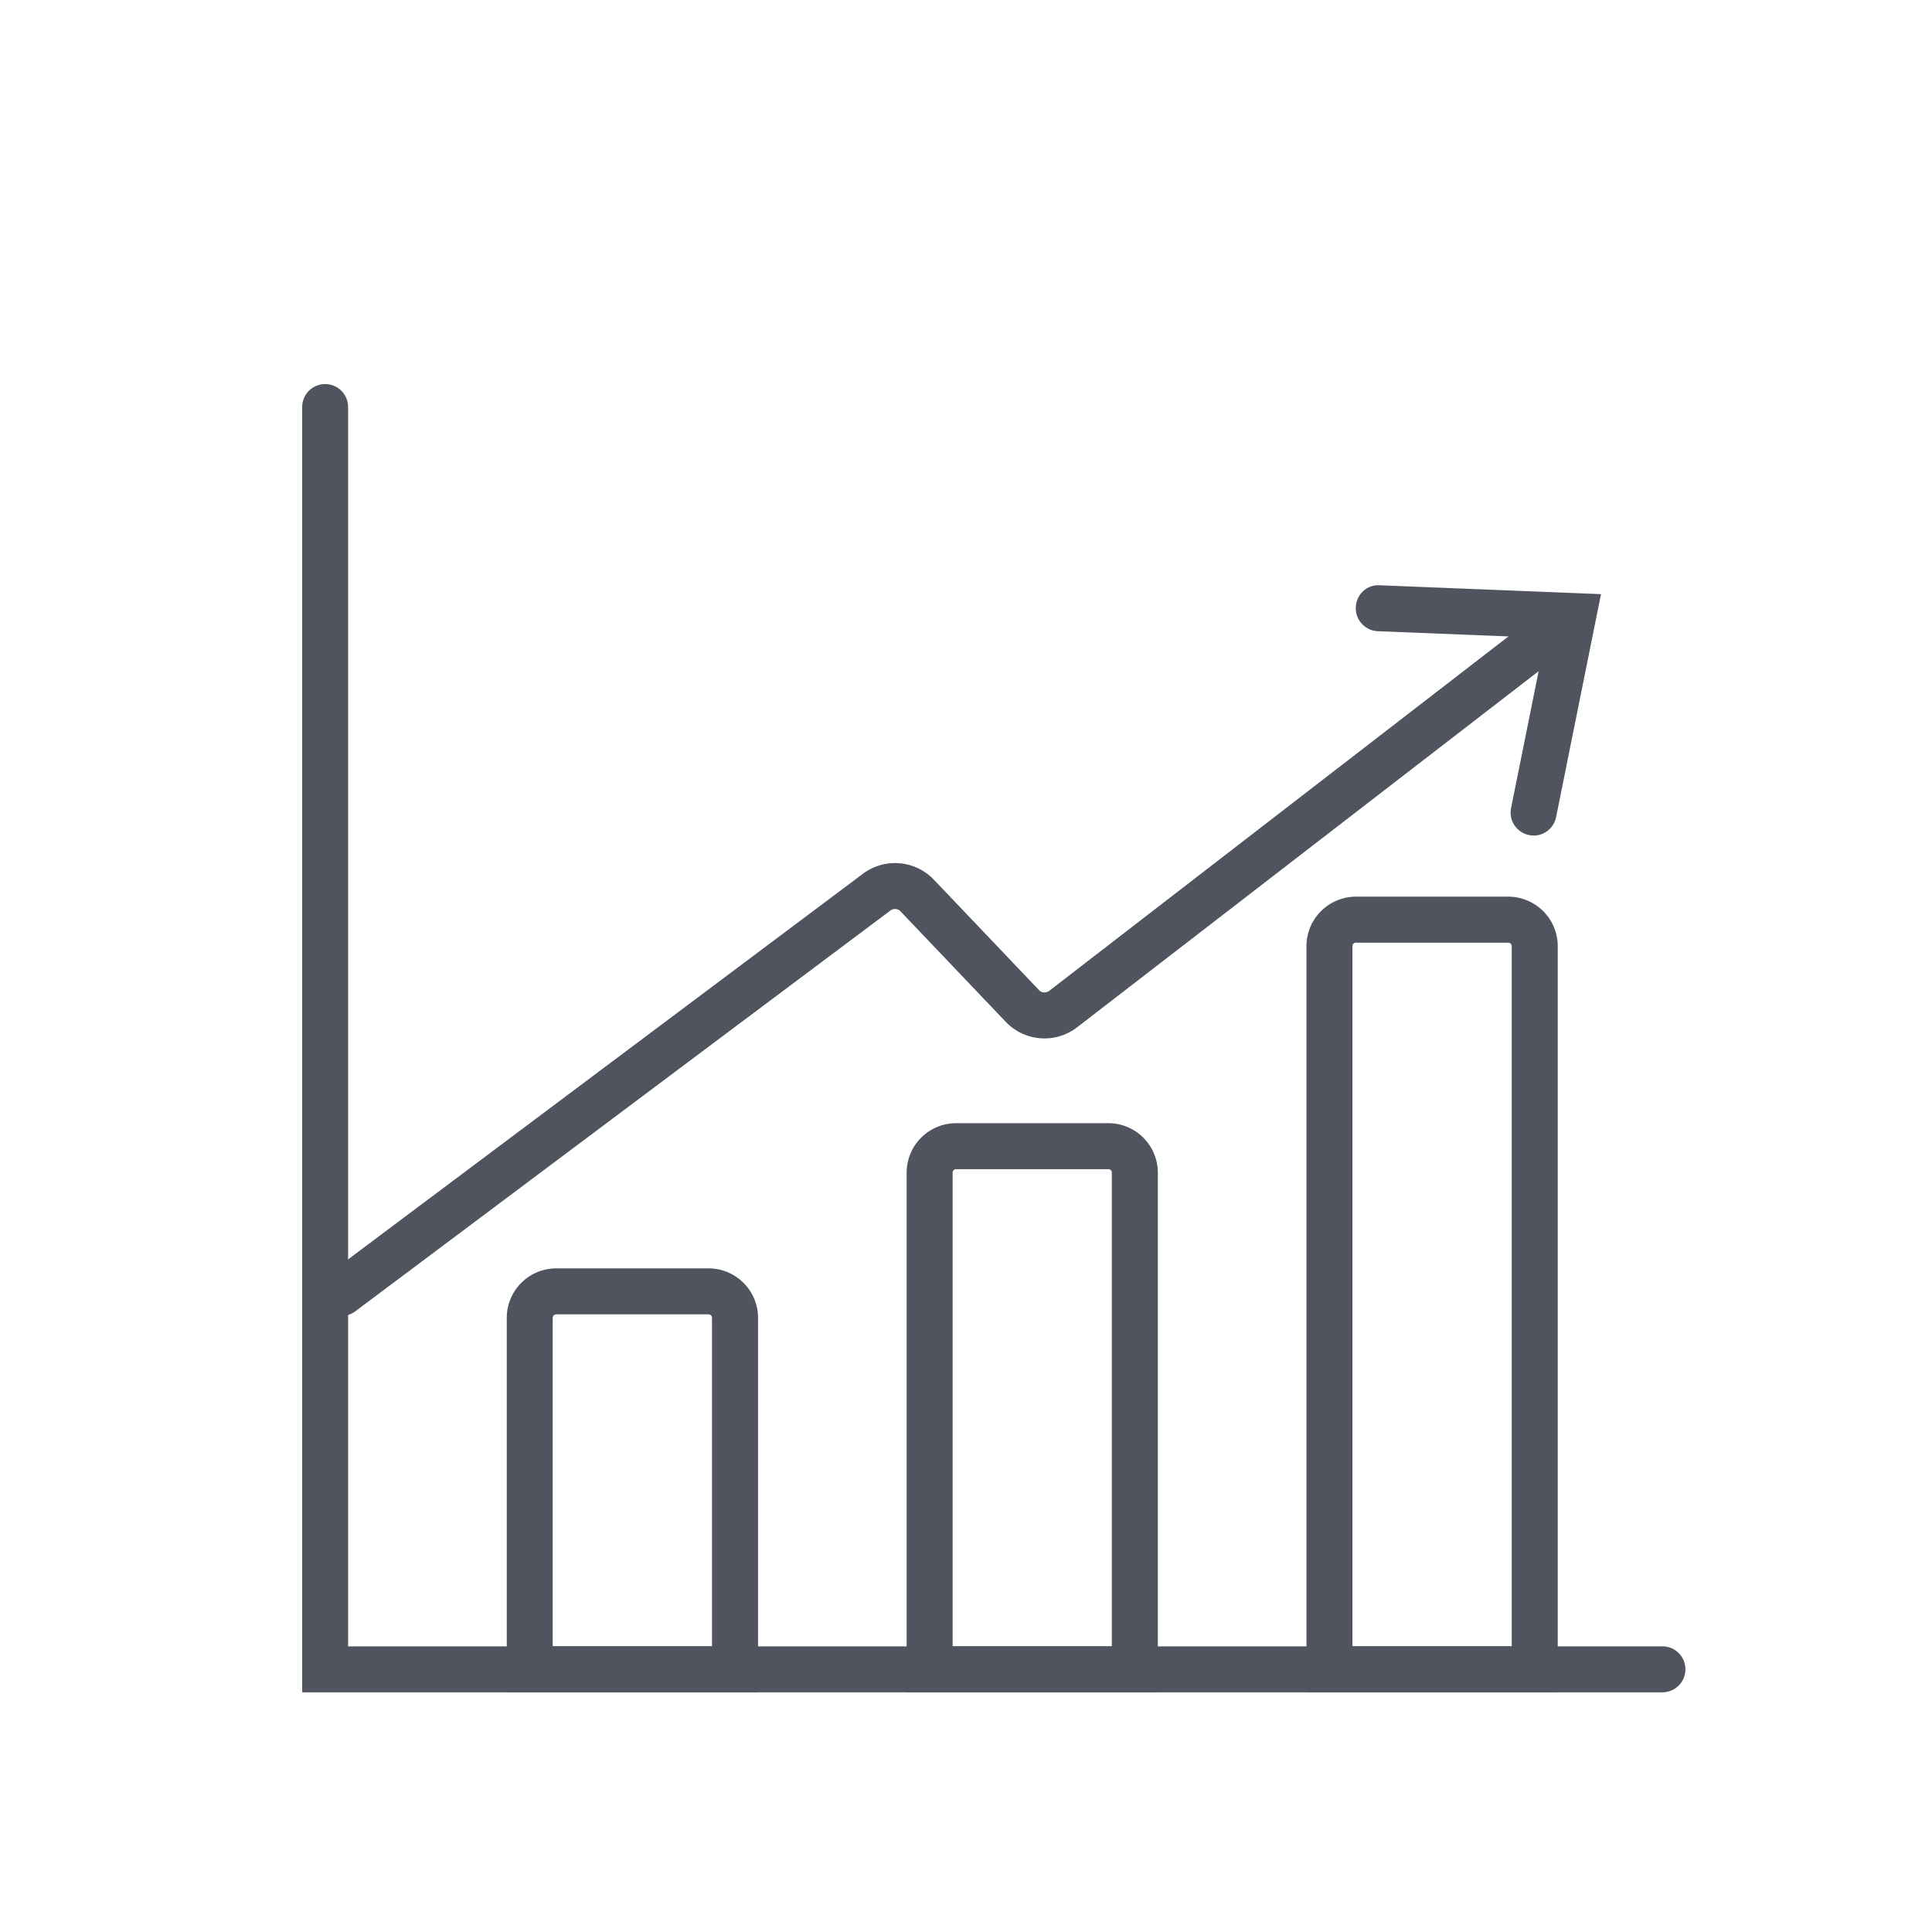
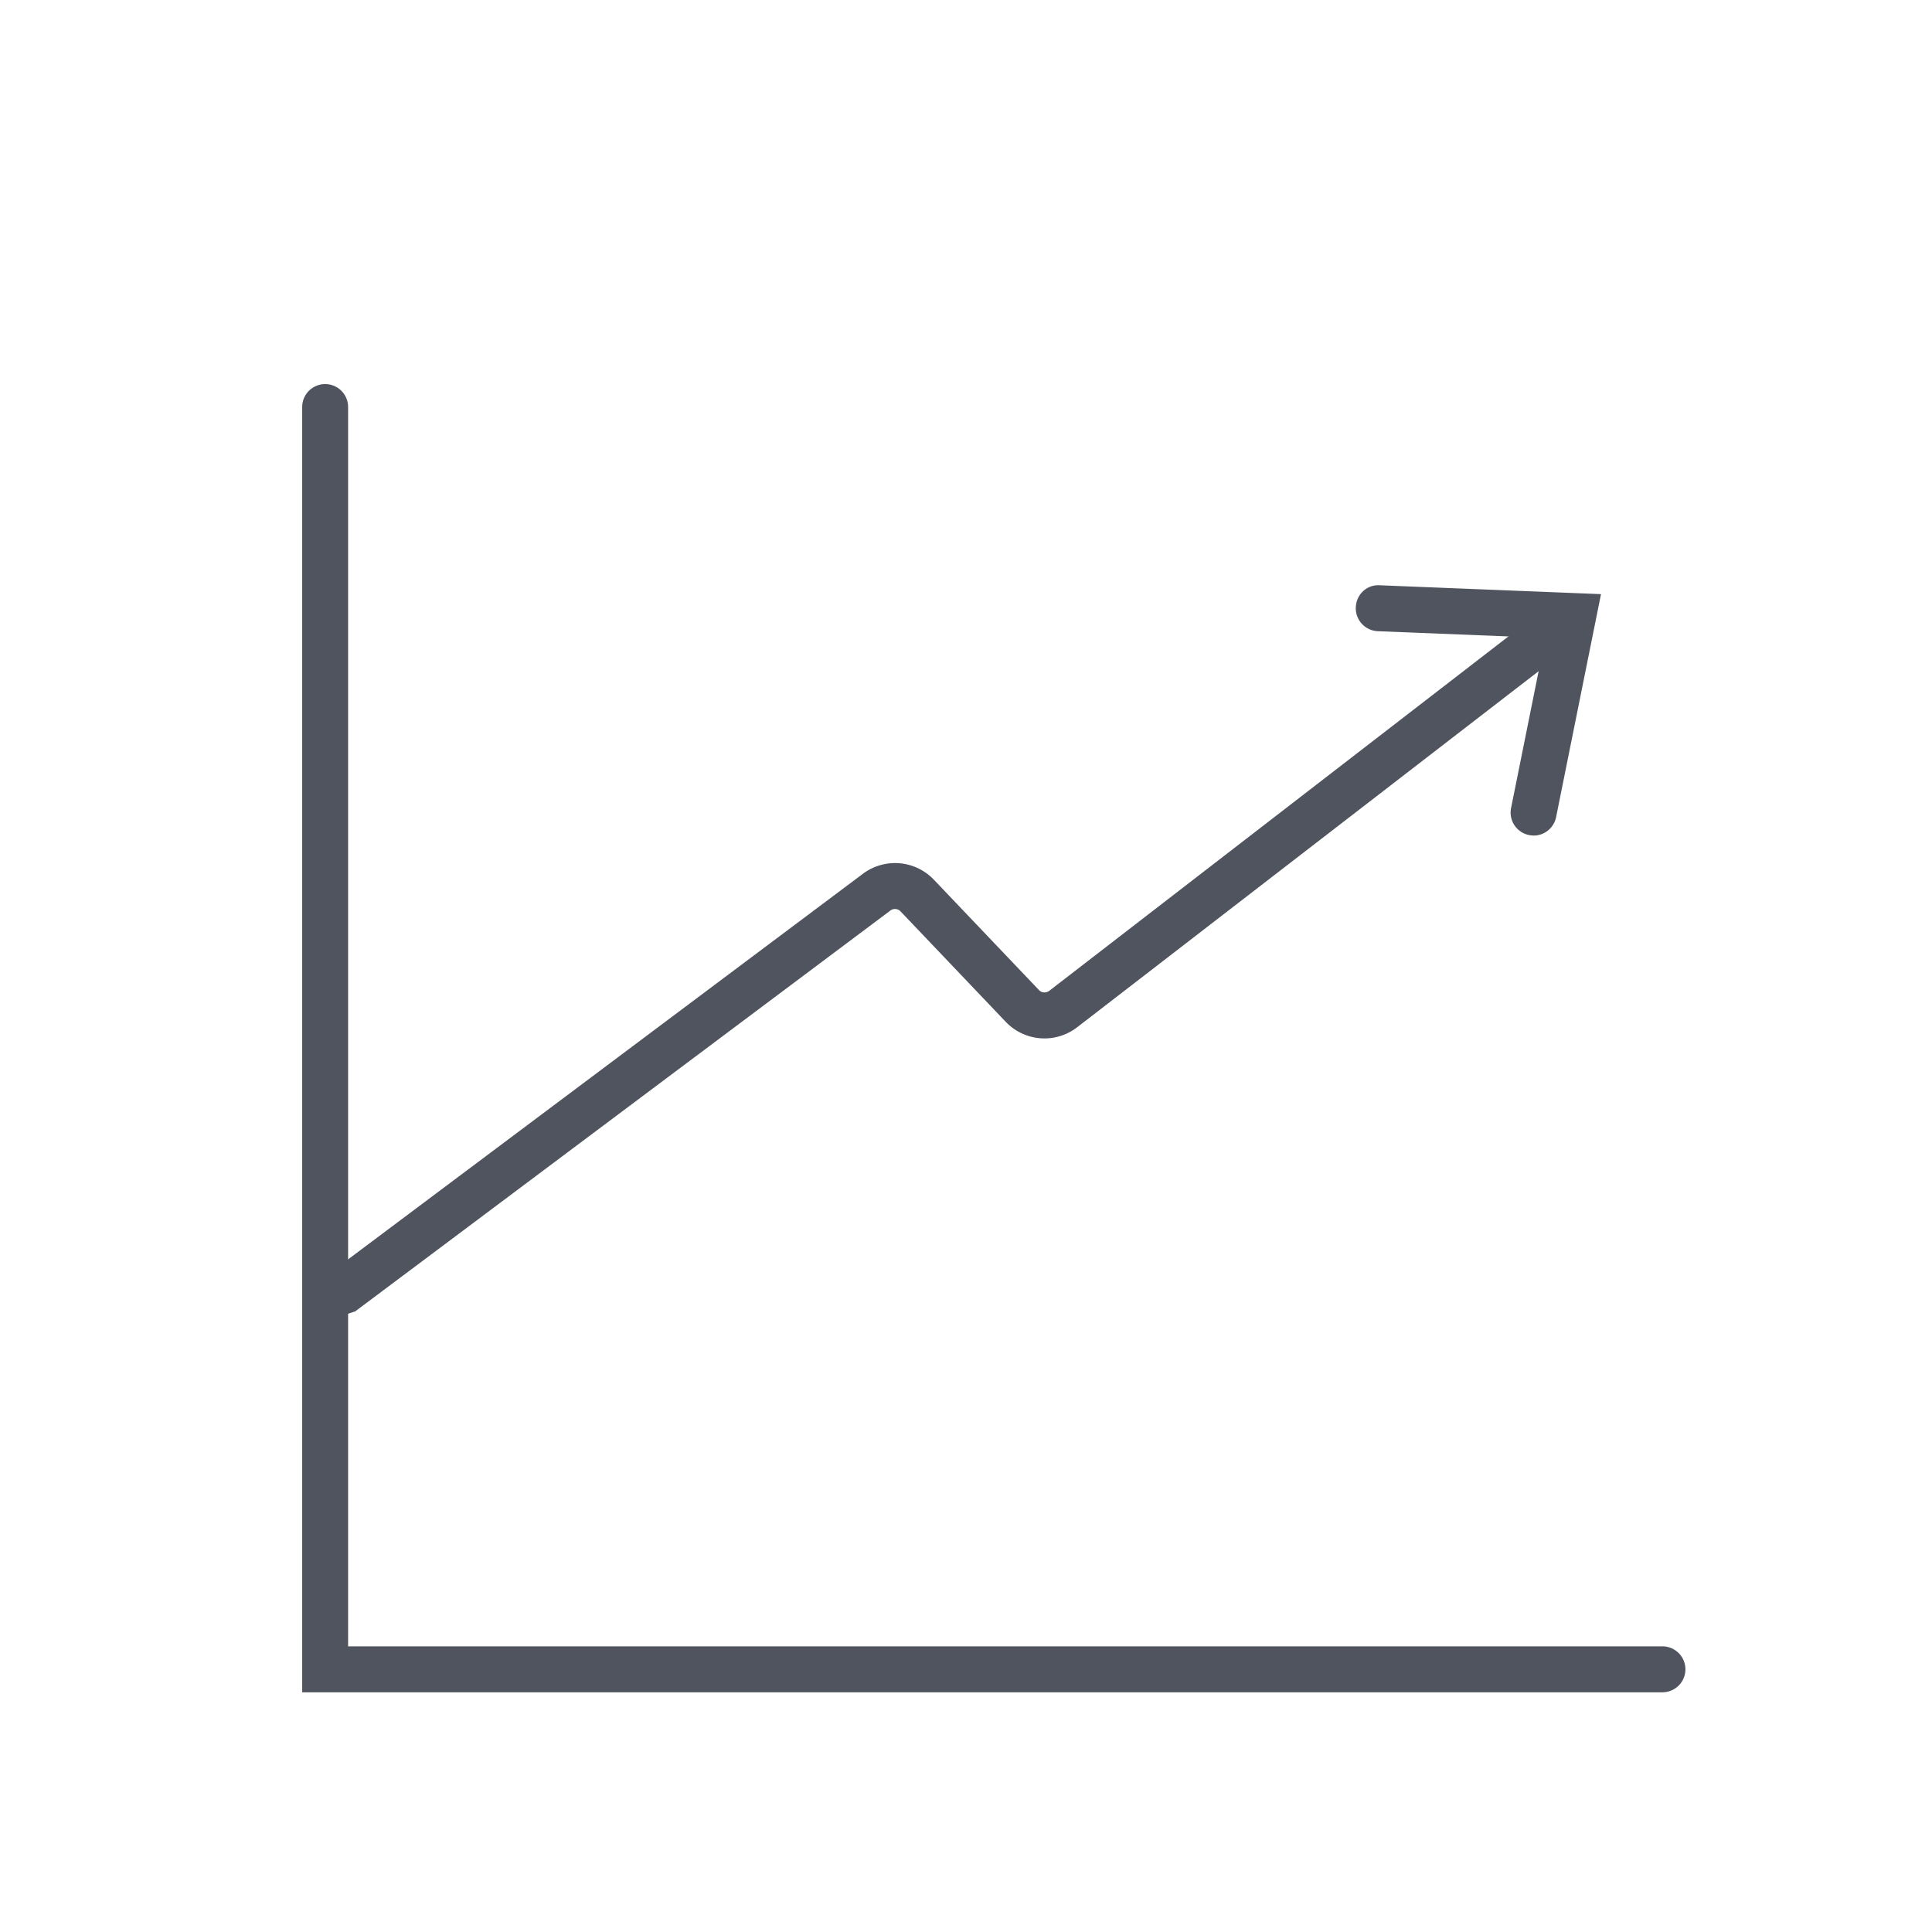
<svg xmlns="http://www.w3.org/2000/svg" width="151" height="151" fill="none">
-   <path d="M90.493 132.269H70.86v-40.62a3.871 3.871 0 0 1 3.866-3.864h11.903a3.871 3.871 0 0 1 3.865 3.865v40.619Zm-16.044-3.595h12.45V91.65a.271.271 0 0 0-.27-.27H74.724a.271.271 0 0 0-.27.27v37.024h-.006Zm-15.208 3.595H39.607v-29.272a3.872 3.872 0 0 1 3.866-3.865h11.909a3.872 3.872 0 0 1 3.865 3.865v29.272h-.006Zm-16.044-3.595h12.45v-25.677a.271.271 0 0 0-.27-.271h-11.91a.275.275 0 0 0-.27.271v25.677Zm78.552 3.595h-19.64V73.946a3.872 3.872 0 0 1 3.866-3.865h11.908a3.872 3.872 0 0 1 3.866 3.865v58.323Zm-16.045-3.595h12.45V73.946a.275.275 0 0 0-.271-.27h-11.908a.271.271 0 0 0-.271.27v54.728Z" fill="#50545F" />
  <path d="M129.938 132.269H23.618V31.813a1.794 1.794 0 1 1 3.589 0v96.861h102.726a1.794 1.794 0 1 1 0 3.59l.005.005Zm-10.074-66.967a1.795 1.795 0 0 1-1.762-2.152l2.676-13.292-13.087-.525a1.795 1.795 0 0 1-1.725-1.865c.038-.994.849-1.789 1.865-1.724l17.299.692-3.509 17.428a1.8 1.8 0 0 1-1.762 1.443l.005-.005Z" fill="#50545F" />
-   <path d="M26.706 102.845a1.795 1.795 0 0 1-1.081-3.232l41.82-31.322a4.19 4.19 0 0 1 5.545.465l8.212 8.623c.21.227.557.243.8.064l36.516-28.18a1.797 1.797 0 0 1 2.195 2.843L84.197 80.281a4.18 4.18 0 0 1-5.6-.427l-8.212-8.622a.597.597 0 0 0-.79-.07l-41.824 31.326a1.768 1.768 0 0 1-1.076.357h.011Z" fill="#50545F" />
+   <path d="M26.706 102.845a1.795 1.795 0 0 1-1.081-3.232l41.82-31.322a4.19 4.19 0 0 1 5.545.465l8.212 8.623c.21.227.557.243.8.064l36.516-28.18a1.797 1.797 0 0 1 2.195 2.843L84.197 80.281a4.18 4.18 0 0 1-5.6-.427l-8.212-8.622a.597.597 0 0 0-.79-.07l-41.824 31.326h.011Z" fill="#50545F" />
</svg>